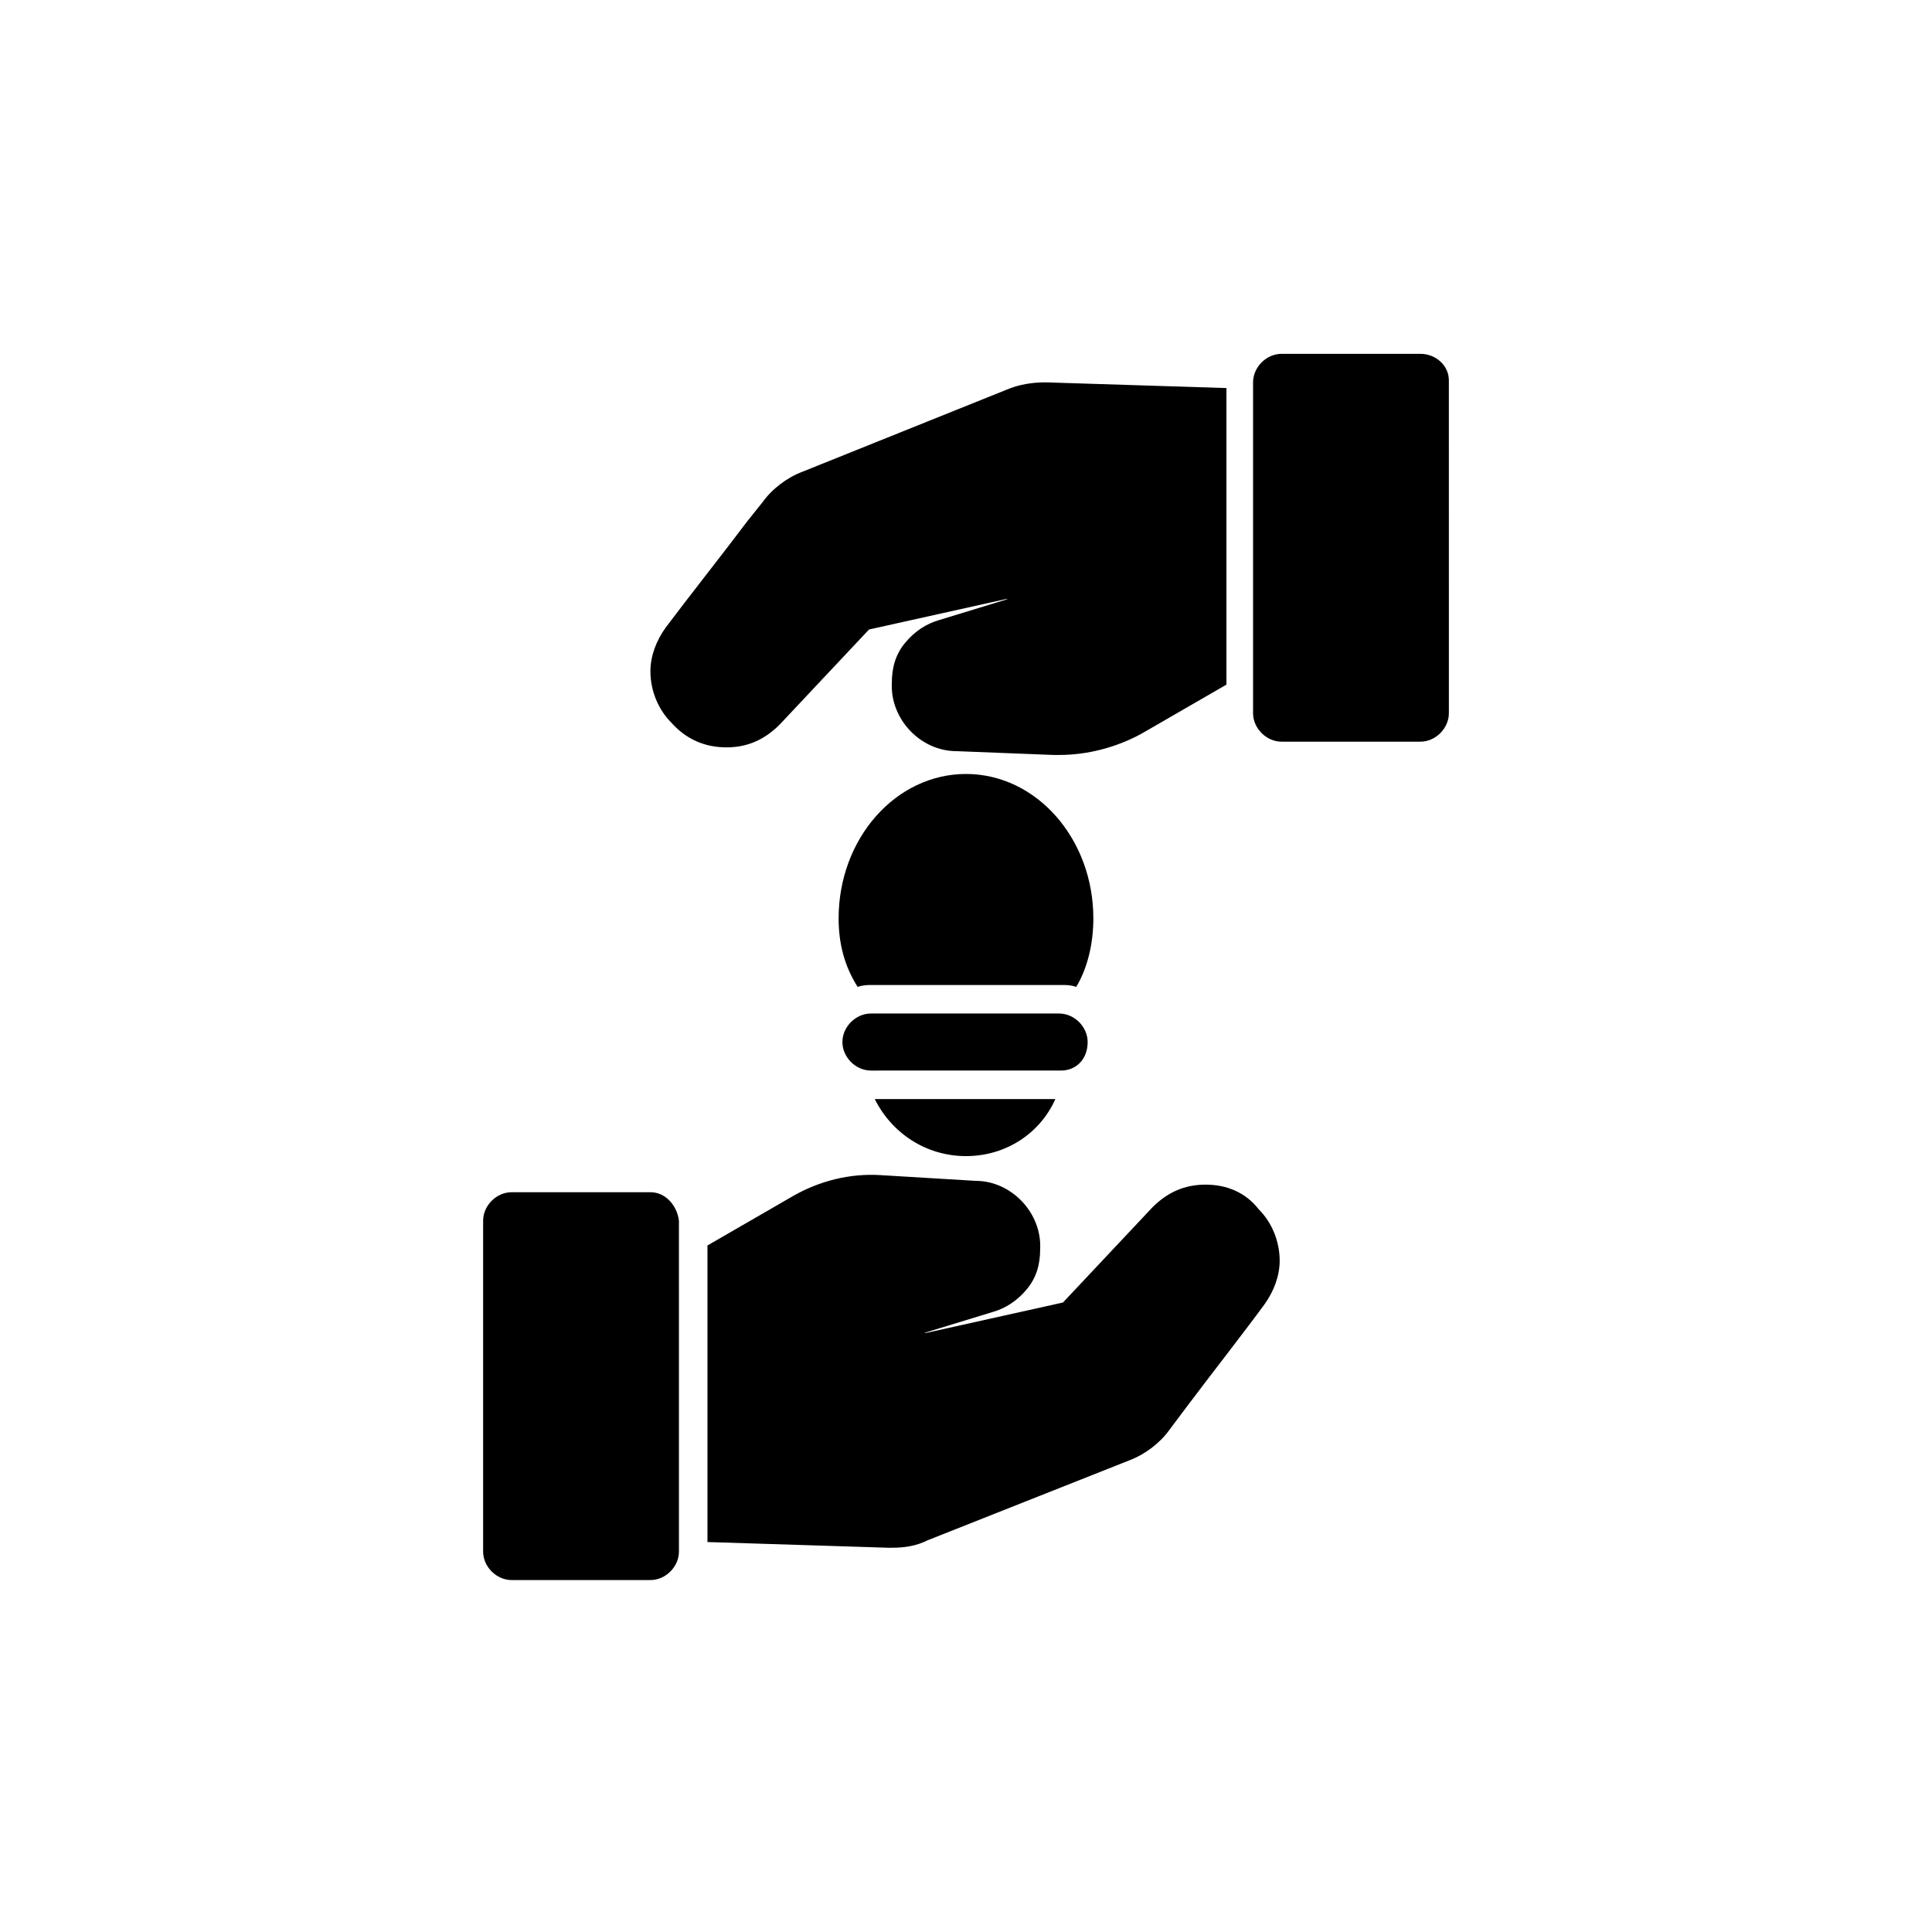
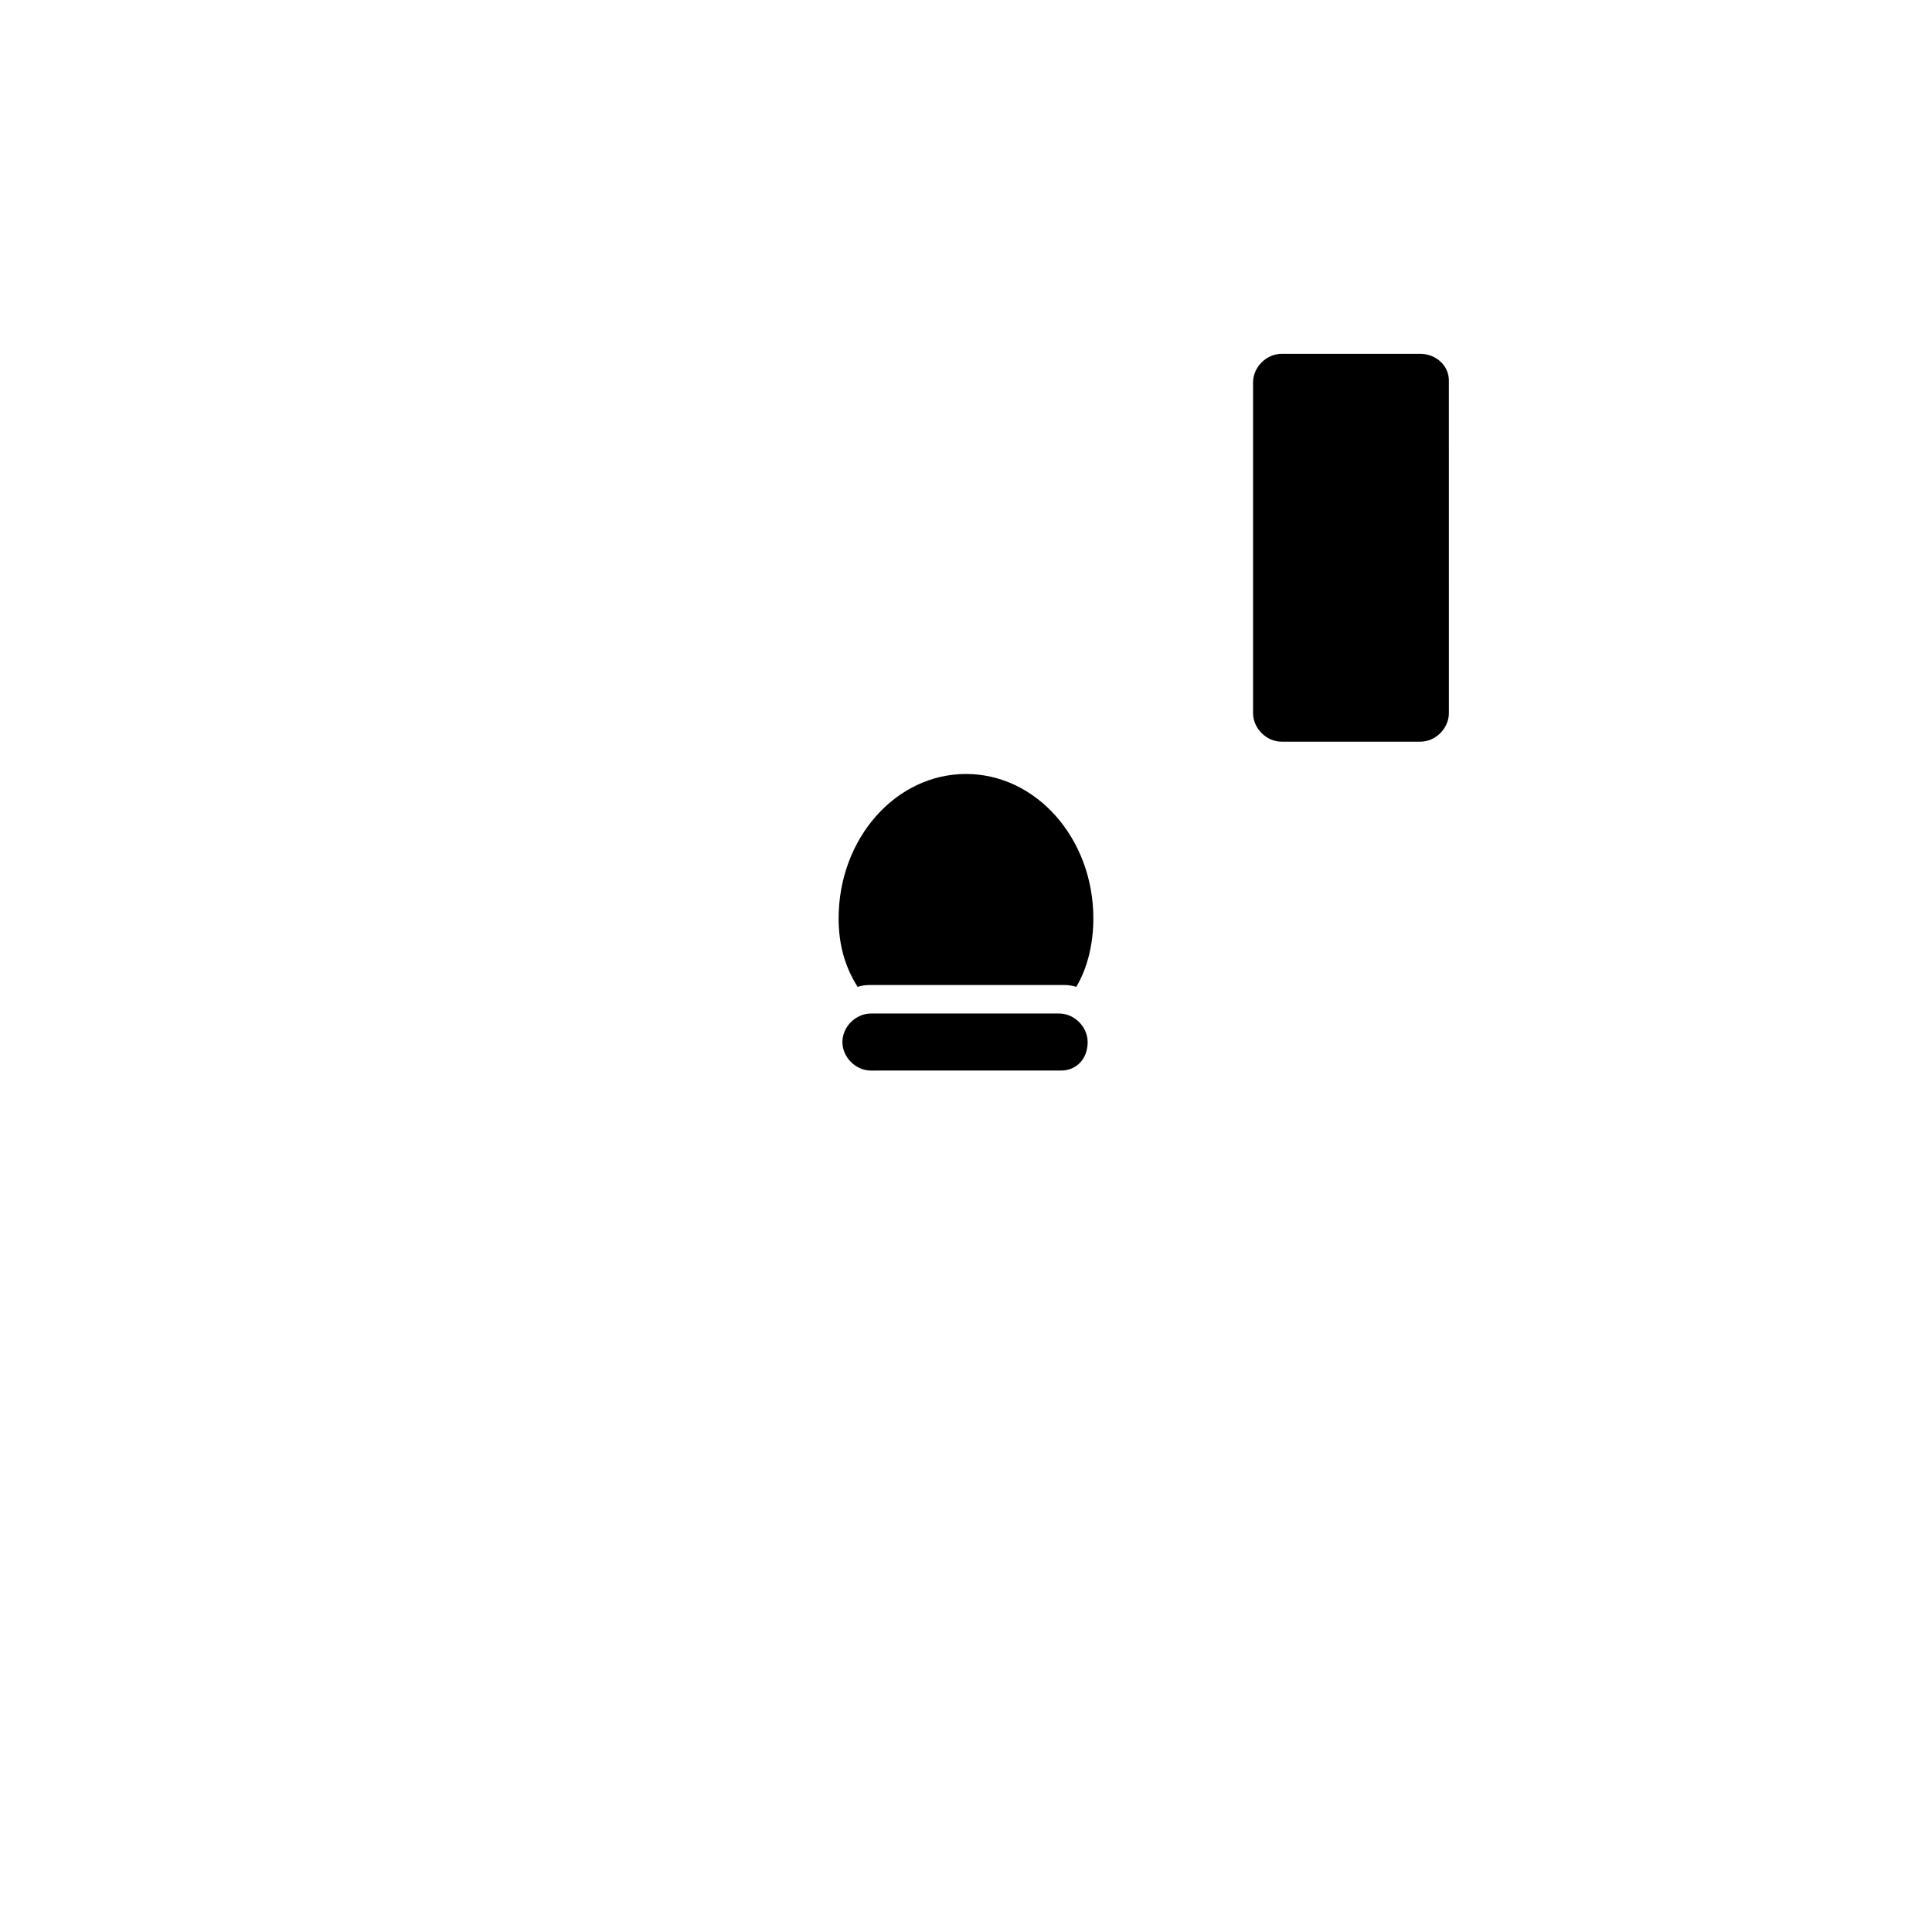
<svg xmlns="http://www.w3.org/2000/svg" fill="#000000" width="800px" height="800px" version="1.1" viewBox="144 144 512 512">
  <g>
-     <path d="m316.37 459.95h-36.777c-4.031 0-7.559 3.527-7.559 7.559v87.664c0 4.031 3.527 7.559 7.559 7.559h36.777c4.031 0 7.559-3.527 7.559-7.559l-0.004-87.668c-0.504-4.031-3.523-7.555-7.555-7.555z" />
    <path d="m520.41 237.77h-36.777c-4.031 0-7.559 3.527-7.559 7.559v87.664c0 4.031 3.527 7.559 7.559 7.559h36.777c4.031 0 7.559-3.527 7.559-7.559l-0.004-88.172c0-4.031-3.523-7.051-7.555-7.051z" />
    <path d="m433.75 387.4c0-21.16-15.113-38.289-33.754-38.289s-33.754 17.129-33.754 38.289c0 6.551 1.512 12.594 5.039 18.137 1.512-0.504 2.519-0.504 4.031-0.504h49.871c1.512 0 2.519 0 4.031 0.504 3.023-5.035 4.535-11.586 4.535-18.137z" />
-     <path d="m400 450.38c10.578 0 19.648-6.047 23.68-15.113h-47.863c4.535 9.066 13.602 15.113 24.184 15.113z" />
    <path d="m432.24 420.15c0-4.031-3.527-7.559-7.559-7.559h-49.875c-4.031 0-7.559 3.527-7.559 7.559s3.527 7.559 7.559 7.559l50.379-0.004c4.031 0 7.055-3.023 7.055-7.555z" />
-     <path d="m336.52 342.06c5.543 0 10.078-2.016 14.105-6.047l23.68-25.191 36.273-8.062h0.504l-18.137 5.543c-3.527 1.008-6.551 3.023-9.07 6.047-2.519 3.023-3.527 6.551-3.527 10.578-0.504 9.574 7.559 18.137 17.129 18.137l25.695 1.008h1.512c7.559 0 15.113-2.016 21.664-5.543l22.672-13.098v-78.59l-47.863-1.512c-3.527 0-7.055 0.504-10.578 2.016l-53.906 21.664c-4.031 1.512-8.062 4.535-10.578 8.062l-4.031 5.039c-6.047 8.062-15.617 20.152-21.664 28.215-2.519 3.527-4.031 7.559-4.031 11.586 0 5.039 2.016 10.078 5.543 13.602 4.027 4.535 9.066 6.547 14.609 6.547z" />
-     <path d="m463.48 457.94c-5.543 0-10.078 2.016-14.105 6.047l-23.68 25.191-36.273 8.062h-0.504l18.137-5.543c3.527-1.008 6.551-3.023 9.07-6.047 2.519-3.023 3.527-6.551 3.527-10.578 0.504-9.574-7.559-18.137-17.129-18.137l-25.191-1.516c-8.062-0.504-16.121 1.512-23.176 5.543l-22.672 13.098v78.594l47.863 1.512h1.008c3.527 0 6.551-0.504 9.574-2.016l53.398-21.16c4.031-1.512 8.062-4.535 10.578-8.062l4.535-6.047c6.047-8.062 15.113-19.648 20.656-27.207 2.519-3.527 4.031-7.559 4.031-11.586 0-5.039-2.016-10.078-5.543-13.602-3.523-4.531-8.562-6.547-14.105-6.547z" />
  </g>
</svg>